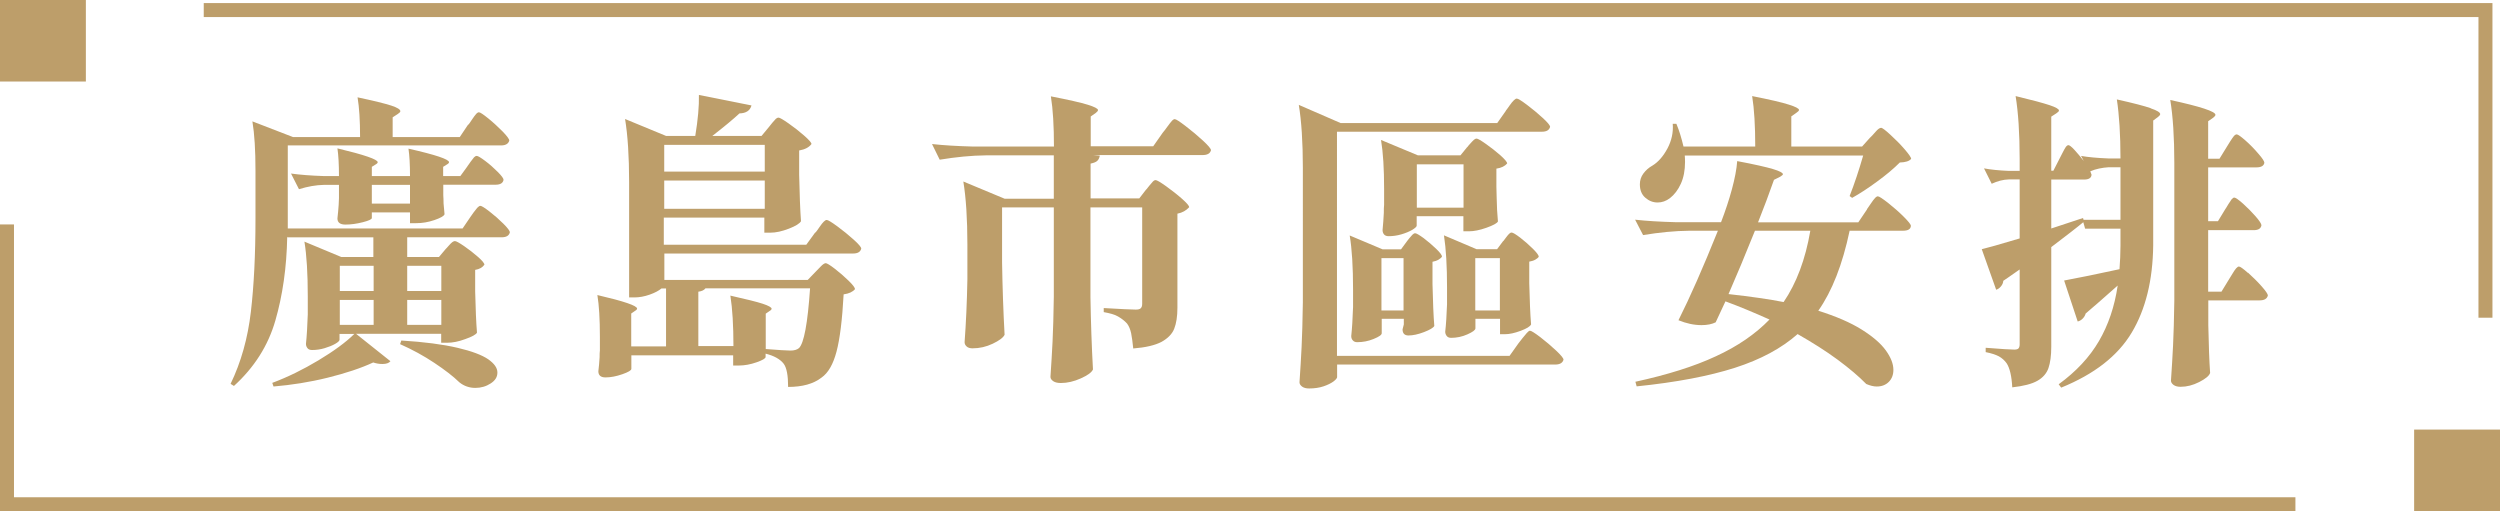
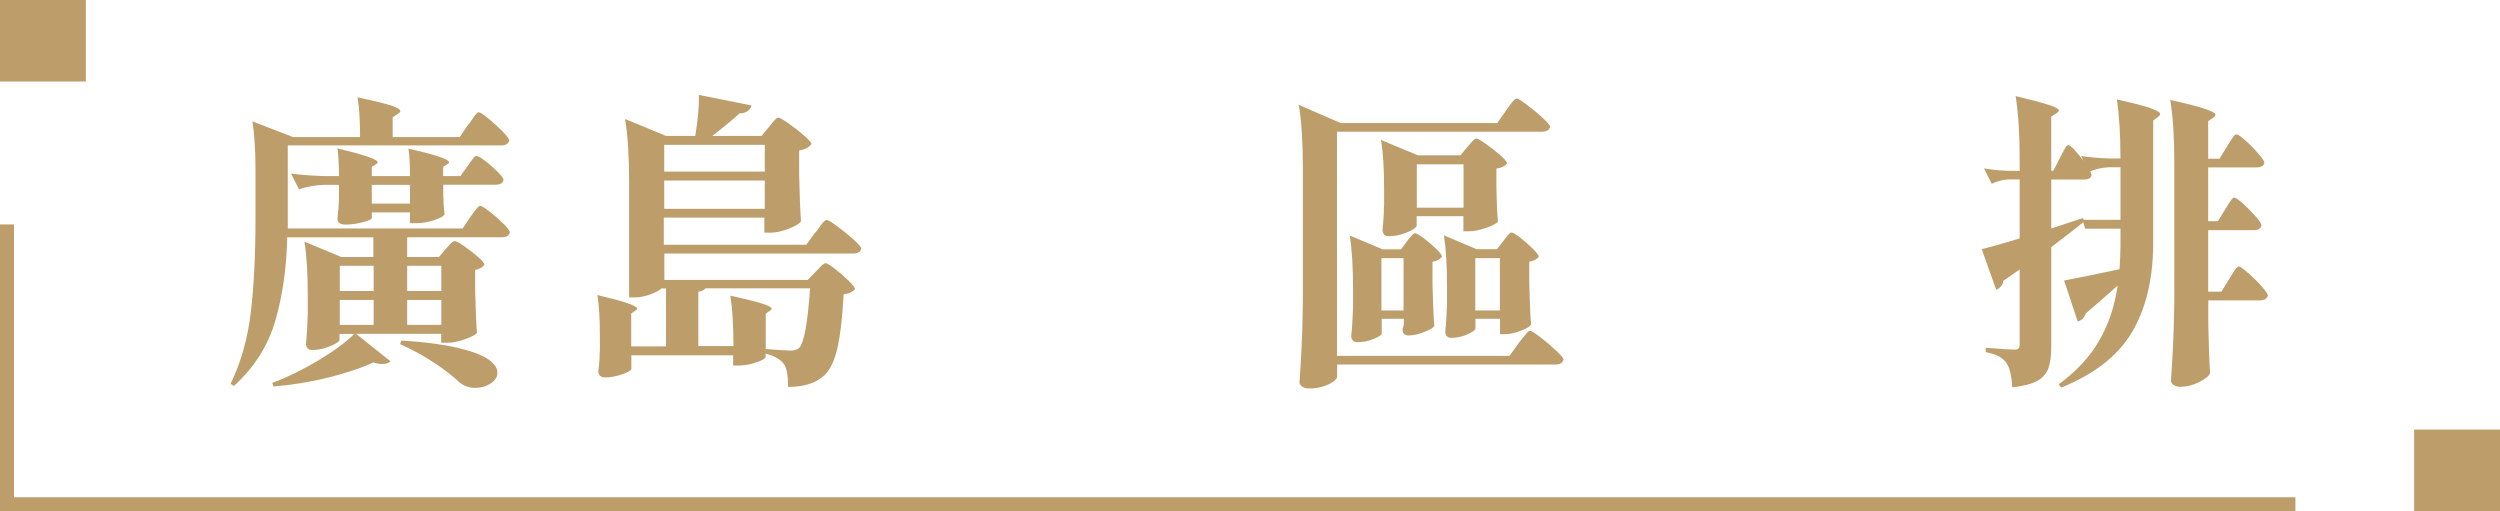
<svg xmlns="http://www.w3.org/2000/svg" id="_層_2" viewBox="0 0 178.78 36.56">
  <defs>
    <style>.cls-1{fill:none;stroke:#bd9e6a;stroke-miterlimit:10;}.cls-2{fill:#bd9e6a;}</style>
  </defs>
  <g id="_層_1-2">
    <g>
      <g>
        <path class="cls-2" d="M33.5,8.91c.06-.07,.15-.2,.26-.37,.12-.18,.21-.3,.29-.39,.07-.08,.14-.12,.2-.12,.09,0,.31,.15,.67,.44,.36,.29,.7,.61,1.02,.93,.32,.33,.48,.55,.48,.65-.06,.23-.26,.35-.59,.35h-15.25v5.94h12.5l.55-.81c.07-.1,.15-.22,.24-.34,.09-.12,.18-.23,.26-.33,.09-.09,.16-.14,.22-.14,.09,0,.31,.14,.66,.41,.35,.27,.68,.56,.99,.87,.31,.31,.46,.51,.46,.62-.06,.24-.26,.35-.59,.35h-6.75v1.41h2.27l.48-.57s.12-.12,.22-.24,.19-.2,.25-.25c.07-.05,.13-.08,.19-.08,.09,0,.31,.12,.66,.36,.35,.24,.68,.5,.99,.77,.31,.27,.46,.46,.46,.56-.13,.19-.35,.32-.66,.37v1.54c.03,1.25,.07,2.23,.13,2.95-.07,.13-.35,.29-.84,.46-.48,.18-.91,.26-1.28,.26h-.44v-.64h-6.09l2.46,1.96c-.1,.13-.29,.2-.57,.2-.24,0-.46-.04-.66-.11-.88,.41-1.97,.77-3.26,1.09-1.29,.32-2.58,.52-3.87,.63l-.09-.26c1.1-.41,2.2-.95,3.3-1.61s1.96-1.29,2.57-1.89h-1.06v.42c0,.07-.1,.17-.31,.29s-.46,.22-.76,.31c-.3,.09-.6,.13-.89,.13-.15,0-.26-.04-.33-.13-.07-.09-.11-.19-.11-.31,.06-.56,.1-1.26,.13-2.11v-1.28c0-1.64-.08-2.95-.24-3.92l2.64,1.1h2.29v-1.41h-6.14l-.02-.04c-.04,2.2-.33,4.2-.85,6s-1.51,3.35-2.96,4.67l-.24-.15c.75-1.55,1.23-3.27,1.45-5.15,.22-1.88,.33-4.1,.33-6.67v-3.43c0-1.45-.07-2.62-.22-3.52l2.9,1.12h4.8c0-1.19-.06-2.13-.18-2.84,1.17,.25,1.98,.45,2.41,.59s.65,.28,.65,.4c0,.06-.06,.12-.18,.2l-.37,.24v1.41h4.8l.59-.88Zm-.07,2.97c.06-.07,.13-.18,.23-.32,.1-.14,.18-.24,.24-.31,.07-.07,.13-.1,.19-.1,.09,0,.29,.12,.61,.36s.61,.5,.89,.78,.42,.47,.42,.57c-.04,.23-.23,.35-.57,.35h-3.74v.75c.01,.16,.02,.36,.02,.59l.07,.77c-.04,.13-.29,.27-.73,.42-.44,.15-.87,.22-1.3,.22h-.44v-.77h-2.73v.4c0,.09-.21,.19-.64,.3-.43,.11-.84,.17-1.25,.17-.38,0-.57-.15-.57-.44,.04-.35,.07-.68,.09-.99l.02-.46v-.95h-1.06c-.59,.01-1.19,.12-1.8,.31l-.57-1.12c.65,.09,1.42,.15,2.33,.18h1.1c0-.85-.04-1.51-.11-1.98,1.92,.46,2.88,.79,2.88,.99,0,.04-.04,.1-.13,.15l-.29,.18v.66h2.73c0-.84-.04-1.49-.11-1.96,1.94,.44,2.9,.76,2.9,.97,0,.04-.04,.1-.13,.15l-.29,.18v.66h1.23l.51-.7Zm-6.71,8.93v-1.8h-2.42v1.8h2.42Zm0,.64h-2.42v1.78h2.42v-1.78Zm-.13-8.23v1.34h2.73v-1.34h-2.73Zm2.09,11.13c1.66,.1,3,.28,4.03,.52,1.03,.24,1.76,.52,2.2,.82,.44,.31,.66,.62,.66,.95s-.16,.57-.48,.78c-.32,.21-.69,.32-1.1,.32s-.81-.13-1.14-.4c-.44-.43-1.04-.89-1.79-1.39-.75-.5-1.57-.95-2.45-1.34l.09-.26Zm2.88-3.54v-1.8h-2.44v1.8h2.44Zm-2.44,.64v1.78h2.44v-1.78h-2.44Z" />
        <path class="cls-2" d="M58.32,16.63c.07-.09,.17-.22,.29-.4,.12-.18,.22-.3,.3-.38s.15-.12,.21-.12c.09,0,.34,.15,.75,.45,.41,.3,.8,.62,1.17,.95,.37,.33,.55,.55,.55,.65-.06,.24-.26,.35-.59,.35h-13.49v1.89h10.25l.57-.59c.07-.07,.19-.19,.35-.36,.16-.17,.29-.25,.37-.25s.3,.13,.65,.4c.34,.26,.67,.55,.98,.85,.31,.3,.46,.5,.46,.61-.16,.19-.43,.32-.81,.37-.1,1.83-.27,3.2-.51,4.1-.24,.9-.59,1.52-1.08,1.86-.57,.44-1.36,.66-2.38,.66,0-.81-.1-1.36-.31-1.65-.26-.34-.7-.58-1.3-.73v.24c0,.1-.22,.23-.65,.38-.43,.15-.85,.23-1.27,.23h-.4v-.73h-7.28v.97c0,.1-.21,.23-.64,.38-.43,.15-.83,.23-1.21,.23-.34,0-.51-.15-.51-.44,.04-.32,.07-.66,.09-1.01,0-.19,0-.35,.02-.48v-.97c0-1.28-.06-2.27-.18-2.99,1.89,.44,2.84,.76,2.84,.97,0,.04-.04,.1-.13,.15l-.29,.2v2.35h2.49v-4.14h-.33c-.19,.16-.47,.31-.84,.44-.37,.13-.73,.2-1.1,.2h-.37V13.02c0-1.85-.1-3.35-.29-4.51l2.93,1.21h2.09c.19-1.16,.28-2.13,.26-2.93l3.76,.75c-.1,.37-.39,.56-.86,.57-.44,.41-1.09,.95-1.94,1.61h3.52l.53-.64c.06-.07,.14-.17,.24-.3,.1-.12,.19-.22,.25-.28,.07-.06,.13-.09,.19-.09,.09,0,.33,.14,.73,.42,.4,.28,.77,.57,1.11,.87s.52,.5,.52,.6c-.18,.24-.47,.39-.88,.46v1.74c.03,1.39,.07,2.5,.13,3.32-.09,.16-.37,.34-.86,.53s-.93,.29-1.34,.29h-.42v-1.08h-7.19v1.94h10.19l.64-.88Zm-3.63-4.36v-1.91h-7.19v1.91h7.19Zm-7.19,.64v2.02h7.19v-2.02h-7.19Zm4.95,11.86c0-1.48-.07-2.69-.22-3.63,1.11,.25,1.88,.44,2.31,.58,.42,.14,.64,.26,.64,.36,0,.04-.04,.1-.13,.15l-.29,.2v2.53c.92,.07,1.51,.11,1.76,.11,.28,0,.48-.06,.62-.18,.35-.34,.62-1.76,.79-4.27h-7.48c-.1,.13-.27,.21-.51,.24v3.89h2.51Z" />
-         <path class="cls-2" d="M81.96,13.57c.07-.09,.15-.18,.23-.29,.08-.1,.16-.19,.24-.28s.15-.12,.21-.12c.09,0,.33,.14,.74,.43,.4,.29,.78,.58,1.13,.89,.35,.31,.53,.51,.53,.62-.21,.23-.48,.39-.84,.46v6.73c0,.62-.08,1.12-.23,1.5-.15,.38-.46,.69-.91,.94-.46,.24-1.13,.4-2.02,.47-.04-.45-.1-.82-.15-1.09-.06-.27-.15-.5-.29-.69-.19-.21-.41-.37-.65-.51s-.58-.23-1.02-.31v-.29c1.22,.07,1.98,.11,2.29,.11,.18,0,.3-.03,.36-.1,.07-.07,.1-.17,.1-.32v-6.89h-3.7v6.42c.03,1.82,.09,3.54,.18,5.17-.09,.21-.38,.42-.87,.64-.49,.22-.96,.33-1.42,.33-.23,0-.42-.04-.55-.13-.13-.09-.2-.19-.2-.31,.06-.87,.11-1.71,.15-2.52,.04-.81,.07-1.88,.09-3.2v-6.4h-3.7v3.94c.03,1.82,.09,3.54,.18,5.17-.1,.21-.39,.42-.85,.64s-.94,.33-1.44,.33c-.18,0-.32-.04-.42-.13-.1-.09-.15-.19-.15-.31,.1-1.36,.17-2.86,.2-4.49v-2.49c0-1.85-.1-3.35-.29-4.51l2.95,1.23h3.52v-3.1h-4.86c-1.04,.01-2.14,.12-3.3,.31l-.55-1.12c.81,.09,1.78,.15,2.93,.18h5.79c0-1.47-.07-2.66-.22-3.59,1.28,.25,2.16,.45,2.64,.6,.48,.15,.73,.28,.73,.38,0,.06-.05,.12-.15,.2l-.37,.26v2.13h4.47l.68-.97c.09-.1,.2-.25,.33-.43,.13-.18,.24-.32,.32-.41,.08-.09,.15-.13,.21-.13,.09,0,.35,.17,.78,.5s.84,.67,1.23,1.03,.58,.59,.58,.69c-.06,.24-.26,.35-.62,.35h-7.79l.46,.04c-.03,.16-.09,.29-.18,.37-.09,.09-.25,.15-.48,.2v2.49h3.48l.51-.66Z" />
        <path class="cls-2" d="M107.68,7.92c.06-.07,.15-.2,.27-.37,.12-.18,.23-.3,.31-.38,.08-.08,.15-.12,.21-.12,.09,0,.33,.15,.73,.45,.4,.3,.77,.61,1.12,.93,.35,.32,.53,.54,.53,.64-.06,.24-.26,.35-.59,.35h-14.65V25.45h12.34l.64-.9c.09-.12,.18-.24,.29-.37s.2-.25,.3-.36c.1-.11,.17-.17,.23-.17,.09,0,.33,.15,.74,.46,.4,.31,.78,.63,1.13,.96,.35,.33,.53,.55,.53,.65-.06,.23-.26,.35-.59,.35h-15.6v.9c0,.07-.09,.18-.26,.31-.18,.13-.42,.25-.72,.35s-.64,.15-1.02,.15c-.21,0-.37-.04-.5-.13-.12-.09-.19-.19-.19-.31,.06-.87,.11-1.71,.15-2.52,.04-.81,.07-1.88,.09-3.2V12.01c0-1.85-.1-3.35-.29-4.51l2.99,1.3h11.2l.62-.88Zm-7.08,9.35c.06-.07,.12-.15,.19-.24,.07-.09,.14-.17,.21-.24s.14-.11,.2-.11c.09,0,.29,.12,.61,.35,.31,.24,.61,.49,.89,.76,.28,.27,.42,.46,.42,.56-.04,.07-.13,.15-.25,.22-.12,.07-.27,.12-.43,.15v1.58c.03,1.29,.07,2.3,.13,3.01-.07,.13-.32,.28-.74,.44s-.79,.24-1.11,.24c-.28,0-.42-.15-.42-.44l.09-.35v-.4h-1.58v1.03c0,.12-.19,.25-.58,.41s-.78,.23-1.18,.23c-.13,0-.23-.04-.31-.13s-.11-.19-.11-.31c.06-.54,.1-1.23,.13-2.07v-1.25c0-1.63-.08-2.92-.24-3.87l2.35,.99h1.32l.42-.57Zm4.33-6.75c.04-.06,.12-.15,.22-.26s.19-.21,.25-.26c.07-.06,.13-.09,.19-.09,.09,0,.31,.13,.68,.39,.37,.26,.71,.53,1.03,.81,.32,.29,.48,.48,.48,.58-.16,.19-.42,.32-.77,.37v1.3l.02,.79c.01,.6,.04,1.17,.09,1.69-.07,.13-.35,.28-.83,.45s-.89,.25-1.24,.25h-.4v-1.08h-3.34v.68c0,.07-.11,.17-.32,.3-.21,.12-.47,.23-.78,.32-.31,.09-.61,.13-.9,.13-.15,0-.26-.04-.33-.12-.07-.08-.11-.19-.11-.32,.04-.41,.07-.82,.09-1.23,0-.23,0-.42,.02-.57v-1.14c0-1.44-.07-2.6-.22-3.5l2.64,1.1h3.04l.48-.59Zm-6.14,7.94v3.74h1.58v-3.74h-1.58Zm2.53-6.71v3.1h3.34v-3.1h-3.34Zm6.18,5.5c.06-.07,.13-.17,.21-.28,.08-.11,.15-.19,.21-.25,.06-.06,.12-.09,.18-.09,.09,0,.29,.12,.62,.37,.32,.25,.62,.51,.9,.79s.42,.47,.42,.57c-.04,.07-.13,.14-.25,.21-.12,.07-.27,.11-.43,.14v1.54c.03,1.25,.07,2.23,.13,2.95-.07,.15-.32,.3-.75,.46s-.8,.24-1.12,.24h-.35v-1.1h-1.76v.68c0,.12-.19,.26-.57,.43-.38,.17-.77,.25-1.17,.25-.13,0-.24-.04-.31-.13s-.11-.19-.11-.31c.06-.51,.1-1.17,.13-1.96v-1.21c0-1.51-.07-2.75-.22-3.72l2.33,.99h1.47l.44-.59Zm-2,1.21v3.74h1.76v-3.74h-1.76Z" />
-         <path class="cls-2" d="M133.51,14.96c.07-.1,.17-.24,.29-.42s.21-.3,.29-.38c.07-.08,.14-.12,.2-.12,.09,0,.33,.16,.73,.47,.4,.32,.77,.64,1.11,.98,.34,.34,.52,.56,.52,.66-.01,.24-.21,.35-.57,.35h-3.81c-.51,2.42-1.26,4.33-2.24,5.72,1.26,.4,2.29,.84,3.09,1.34,.8,.5,1.38,1,1.74,1.5,.36,.5,.54,.96,.54,1.39,0,.35-.11,.64-.33,.86s-.51,.33-.86,.33c-.22,0-.47-.06-.75-.18-.53-.54-1.21-1.12-2.05-1.74-.84-.62-1.79-1.22-2.86-1.83-1.14,1.01-2.64,1.82-4.48,2.41s-4.18,1.04-7.03,1.33l-.09-.33c2.29-.5,4.21-1.1,5.75-1.82,1.55-.71,2.83-1.59,3.84-2.63-1.07-.48-2.12-.92-3.15-1.3l-.7,1.5c-.26,.13-.6,.2-1.01,.2-.54,0-1.09-.12-1.65-.35,.82-1.63,1.76-3.76,2.82-6.4h-2.05c-1.04,.01-2.14,.12-3.3,.31l-.57-1.1c.81,.09,1.78,.15,2.93,.18h3.21l.02-.04c.29-.76,.55-1.53,.76-2.31,.21-.78,.34-1.45,.38-2.02,1.23,.23,2.09,.43,2.56,.57s.71,.27,.71,.37c0,.04-.07,.1-.2,.18l-.44,.22c-.35,1-.73,2.01-1.14,3.04h7.17l.62-.92Zm.24-5.13c.09-.09,.22-.22,.38-.41s.3-.28,.39-.28,.31,.17,.67,.5c.36,.33,.7,.67,1.01,1.03s.47,.59,.47,.69c-.13,.16-.4,.25-.81,.26-.43,.43-.96,.88-1.62,1.36-.65,.48-1.25,.87-1.79,1.17l-.18-.13c.35-.89,.67-1.86,.97-2.9h-12.76c.01,.1,.02,.26,.02,.46,0,.6-.1,1.12-.3,1.56-.2,.44-.46,.78-.78,1.03-.28,.21-.57,.31-.88,.31-.34,0-.63-.12-.89-.35-.26-.23-.38-.55-.38-.95,0-.28,.08-.54,.25-.77,.17-.23,.38-.42,.65-.57,.41-.25,.77-.66,1.07-1.22,.3-.56,.43-1.16,.38-1.77h.26c.21,.5,.37,1.04,.51,1.63h5.13c0-1.48-.07-2.68-.22-3.61,1.26,.25,2.13,.45,2.62,.61,.48,.15,.73,.28,.73,.38,0,.06-.06,.12-.18,.2l-.37,.26v2.16h5.06l.59-.66Zm-8.25,6.67c-.69,1.72-1.32,3.23-1.89,4.53,1.61,.18,2.93,.37,3.94,.57,.92-1.35,1.56-3.05,1.91-5.1h-3.96Z" />
        <path class="cls-2" d="M153.81,7.75c.45,.15,.67,.29,.67,.41,0,.06-.05,.12-.15,.2l-.35,.26v8.93c-.03,2.49-.54,4.57-1.54,6.24-1,1.67-2.68,2.97-5.04,3.93l-.18-.24c1.25-.91,2.21-1.94,2.88-3.09s1.12-2.47,1.34-3.97c-1.04,.92-1.8,1.59-2.29,2-.04,.15-.12,.27-.22,.37s-.22,.17-.35,.2l-.97-2.93c1.03-.19,2.35-.46,3.96-.81,.04-.56,.07-1.12,.07-1.69v-1.21h-2.53l-.13-.46c-.48,.4-1.25,.99-2.29,1.78v7.13c0,.63-.07,1.14-.2,1.52-.13,.38-.4,.69-.79,.91-.4,.23-1,.38-1.8,.47-.04-.81-.18-1.38-.4-1.72-.15-.21-.33-.37-.56-.5-.23-.12-.54-.22-.94-.3v-.31c1.13,.09,1.81,.13,2.05,.13,.15,0,.25-.03,.3-.09,.05-.06,.08-.15,.08-.29v-5.35c-.69,.48-1.08,.76-1.17,.81-.01,.15-.07,.28-.17,.4s-.21,.2-.34,.24l-1.03-2.9c.38-.09,1.28-.34,2.71-.77v-4.22h-.77c-.41,.01-.82,.12-1.23,.31l-.55-1.1c.48,.09,1.07,.15,1.76,.18h.79v-.84c0-1.85-.1-3.35-.29-4.51,1.17,.28,1.98,.5,2.43,.65,.45,.15,.67,.28,.67,.38,0,.06-.06,.12-.18,.2l-.37,.24v3.87h.15l.46-.9c.04-.07,.11-.2,.2-.39,.09-.18,.17-.32,.23-.41,.07-.09,.13-.13,.19-.13,.07,0,.22,.11,.43,.34,.21,.23,.44,.5,.67,.8l-.2-.37c.53,.09,1.17,.15,1.94,.18h.88c0-1.7-.09-3.11-.26-4.22,1.17,.26,1.98,.47,2.43,.63Zm-2.17,7.97v-3.76h-.84c-.48,.03-.92,.12-1.32,.29,.06,.15,.09,.23,.09,.24-.01,.23-.19,.35-.53,.35h-2.35v3.5l2.27-.75,.04,.13h2.64Zm9.12,3.78c.34,.31,.67,.63,.97,.97,.3,.34,.45,.56,.45,.66-.06,.24-.26,.35-.59,.35h-3.67v1.78c.03,1.44,.07,2.57,.13,3.41-.07,.21-.33,.42-.78,.65-.45,.23-.89,.34-1.33,.34-.21,0-.37-.04-.5-.13-.12-.09-.19-.19-.19-.31,.06-.87,.11-1.7,.15-2.52s.07-1.88,.09-3.2V11.66c0-1.85-.1-3.35-.29-4.51,2.16,.47,3.23,.82,3.23,1.06,0,.06-.05,.12-.15,.2l-.37,.26v2.68h.81l.53-.86c.04-.07,.12-.2,.23-.37,.11-.18,.2-.3,.27-.39,.07-.08,.14-.12,.2-.12,.09,0,.3,.15,.63,.44,.33,.29,.64,.61,.92,.94,.29,.33,.43,.55,.43,.65-.04,.22-.23,.33-.57,.33h-3.45v3.85h.7l.51-.84c.06-.09,.14-.21,.23-.37,.1-.16,.18-.28,.24-.36,.07-.08,.13-.12,.19-.12,.09,0,.29,.14,.62,.43,.32,.29,.62,.59,.9,.91s.42,.54,.42,.64c-.04,.24-.23,.35-.55,.35h-3.26v4.4h.95l.55-.9c.06-.09,.14-.22,.24-.39,.1-.17,.19-.3,.26-.38s.14-.13,.2-.13c.09,0,.3,.15,.65,.46Z" />
      </g>
      <g>
        <polyline class="cls-1" points="164.15 36.06 .5 36.06 .5 16.05" />
-         <polyline class="cls-1" points="14.57 .72 177.74 .72 177.74 22.72" />
      </g>
      <g>
        <rect class="cls-2" width="6.14" height="5.83" />
        <rect class="cls-2" x="172.64" y="30.72" width="6.14" height="5.83" />
      </g>
    </g>
  </g>
</svg>